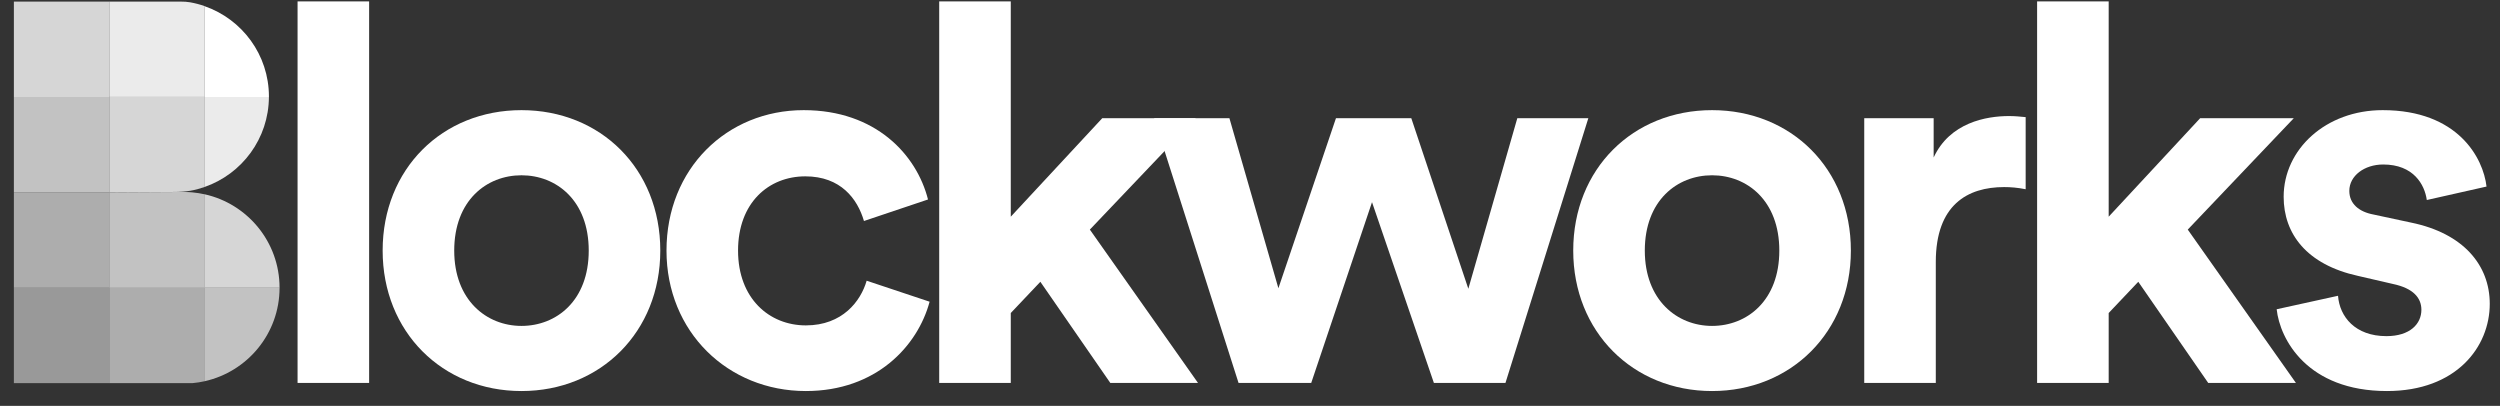
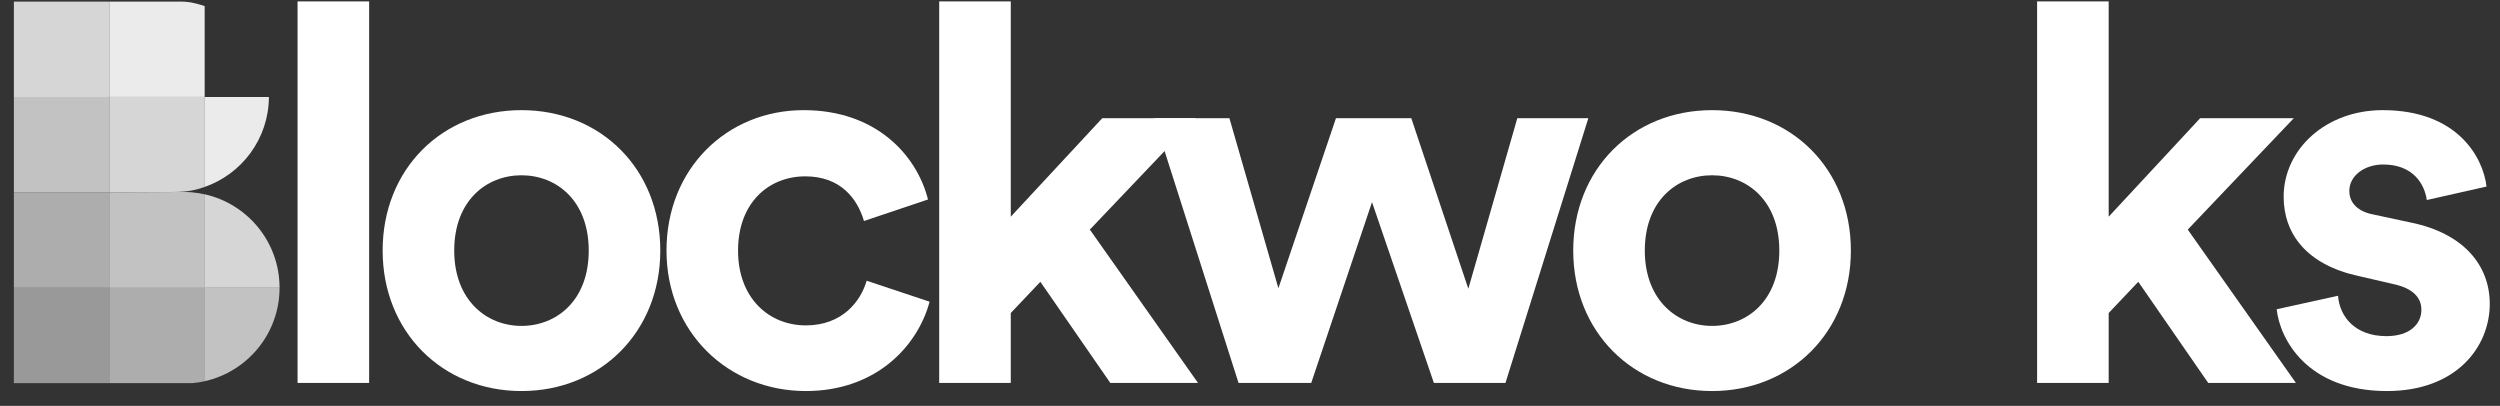
<svg xmlns="http://www.w3.org/2000/svg" width="154" height="25" viewBox="0 0 154 25" fill="none">
  <rect x="0" y="0" width="154" height="25" fill="#333333" stroke="none" />
  <g clip-path="url(#clip0_5749_87611)">
    <path d="M18.33 23.589H22.738V0.087H18.33V23.589Z" fill="white" />
    <path d="M36.266 15.436C36.266 12.354 34.278 10.797 32.123 10.797C29.968 10.797 27.98 12.354 27.98 15.436C27.98 18.487 29.968 20.076 32.123 20.076C34.278 20.076 36.266 18.52 36.266 15.436ZM40.674 15.436C40.674 20.442 36.996 24.088 32.123 24.088C27.25 24.088 23.571 20.442 23.571 15.436C23.571 10.398 27.25 6.785 32.123 6.785C36.996 6.785 40.674 10.398 40.674 15.436Z" fill="white" />
    <path d="M45.464 15.436C45.464 18.386 47.386 20.044 49.64 20.044C51.894 20.044 53.022 18.552 53.386 17.292L57.264 18.585C56.535 21.304 53.983 24.088 49.64 24.088C44.835 24.088 41.056 20.442 41.056 15.436C41.056 10.398 44.767 6.785 49.508 6.785C53.95 6.785 56.468 9.537 57.165 12.288L53.22 13.614C52.823 12.255 51.795 10.863 49.607 10.863C47.353 10.863 45.464 12.487 45.464 15.436Z" fill="white" />
    <path d="M67.135 14.143L73.797 23.589H68.395L64.086 17.358L62.264 19.281V23.589H57.855V0.087H62.264V13.348L67.898 7.282H73.665" fill="white" />
    <path d="M86.936 7.282L90.449 17.789L93.466 7.282H97.841L92.736 23.59H88.328L84.516 12.453L80.771 23.59H76.295L71.093 7.282H75.732L78.749 17.756L82.295 7.282" fill="white" />
    <path d="M109.606 15.436C109.606 12.354 107.617 10.797 105.463 10.797C103.308 10.797 101.32 12.354 101.32 15.436C101.32 18.487 103.308 20.076 105.463 20.076C107.617 20.076 109.606 18.52 109.606 15.436ZM114.014 15.436C114.014 20.442 110.335 24.088 105.463 24.088C100.59 24.088 96.911 20.442 96.911 15.436C96.911 10.398 100.59 6.785 105.463 6.785C110.335 6.785 114.014 10.398 114.014 15.436Z" fill="white" />
-     <path d="M124.781 11.657C124.284 11.557 123.853 11.524 123.455 11.524C121.201 11.524 119.245 12.618 119.245 16.132V23.589H114.837V7.282H119.113V9.702C120.108 7.547 122.362 7.149 123.754 7.149C124.117 7.149 124.449 7.182 124.781 7.215" fill="white" />
    <path d="M134.766 14.143L141.429 23.589H136.026L131.718 17.358L129.895 19.281V23.589H125.486V0.087H129.895V13.348L135.529 7.282H141.296" fill="white" />
    <path d="M144.022 18.22C144.121 19.513 145.081 20.706 147.004 20.706C148.463 20.706 149.158 19.945 149.158 19.083C149.158 18.353 148.663 17.757 147.403 17.492L145.248 16.994C142.099 16.299 140.673 14.409 140.673 12.121C140.673 9.205 143.26 6.785 146.773 6.785C151.412 6.785 152.971 9.736 153.17 11.492L149.491 12.321C149.358 11.36 148.663 10.133 146.806 10.133C145.645 10.133 144.718 10.83 144.718 11.757C144.718 12.553 145.314 13.05 146.209 13.215L148.529 13.713C151.745 14.375 153.369 16.332 153.369 18.717C153.369 21.37 151.313 24.088 147.037 24.088C142.132 24.088 140.442 20.905 140.243 19.05" fill="white" />
    <path opacity="0.8" d="M12.602 11.967V17.726H17.221C17.221 14.907 15.244 12.553 12.602 11.967Z" fill="white" />
    <path opacity="0.6" d="M0.855 17.726H6.731V11.85H0.855V17.726Z" fill="white" />
    <path opacity="0.5" d="M0.855 23.6H6.731V17.726H0.855V23.6Z" fill="white" />
    <path opacity="0.8" d="M0.855 5.974H6.731V0.099H0.855V5.974Z" fill="white" />
    <path opacity="0.7" d="M0.855 11.849H6.731V5.974H0.855V11.849Z" fill="white" />
    <path opacity="0.9" d="M11.71 0.142C11.524 0.109 11.336 0.099 11.147 0.099H6.733V5.973H12.608V0.377C12.318 0.275 12.018 0.196 11.71 0.142Z" fill="white" />
-     <path d="M16.565 5.976C16.565 5.968 16.566 5.959 16.566 5.949C16.566 3.37 14.909 1.182 12.602 0.38V5.976" fill="white" />
    <path opacity="0.9" d="M16.565 5.974H12.602V11.518C14.901 10.718 16.553 8.542 16.565 5.974Z" fill="white" />
    <path opacity="0.8" d="M6.733 5.974V11.849L10.669 11.825C11.505 11.825 11.999 11.729 12.608 11.516V5.974" fill="white" />
    <path opacity="0.7" d="M11.864 11.852H11.874C11.696 11.836 11.517 11.825 11.334 11.825C11.152 11.825 6.733 11.852 6.733 11.852V17.728H12.608V11.97C12.365 11.915 12.117 11.876 11.864 11.852Z" fill="white" />
    <path opacity="0.6" d="M6.733 17.726V23.6H11.864C12.117 23.578 12.365 23.538 12.608 23.483V17.726" fill="white" />
    <path opacity="0.7" d="M12.602 23.484C15.244 22.897 17.221 20.544 17.221 17.726H12.602" fill="white" />
  </g>
  <defs>
    <clipPath id="clip0_5749_87611">
      <rect width="153" height="24" fill="white" transform="translate(0.855 0.087)" />
    </clipPath>
  </defs>
</svg>